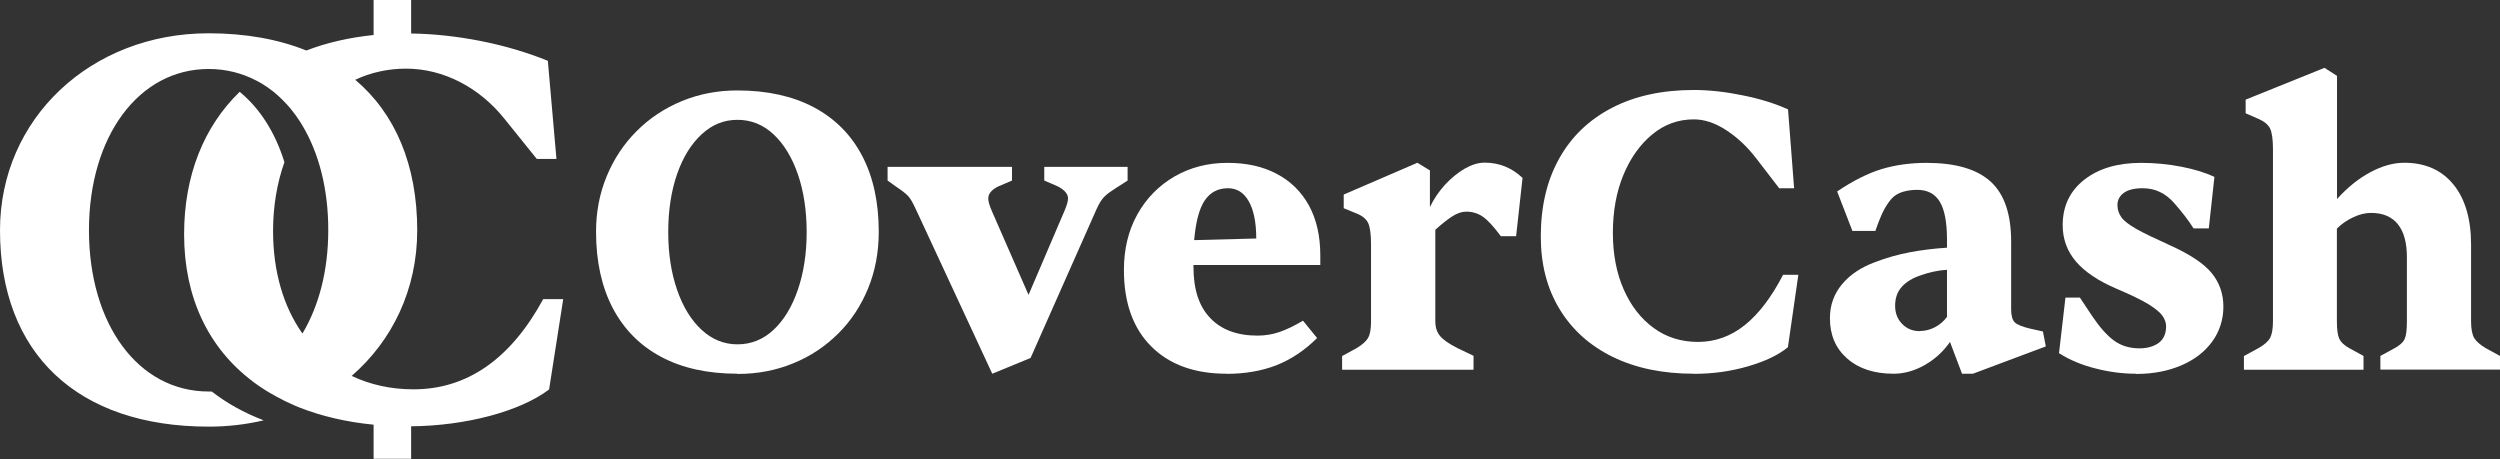
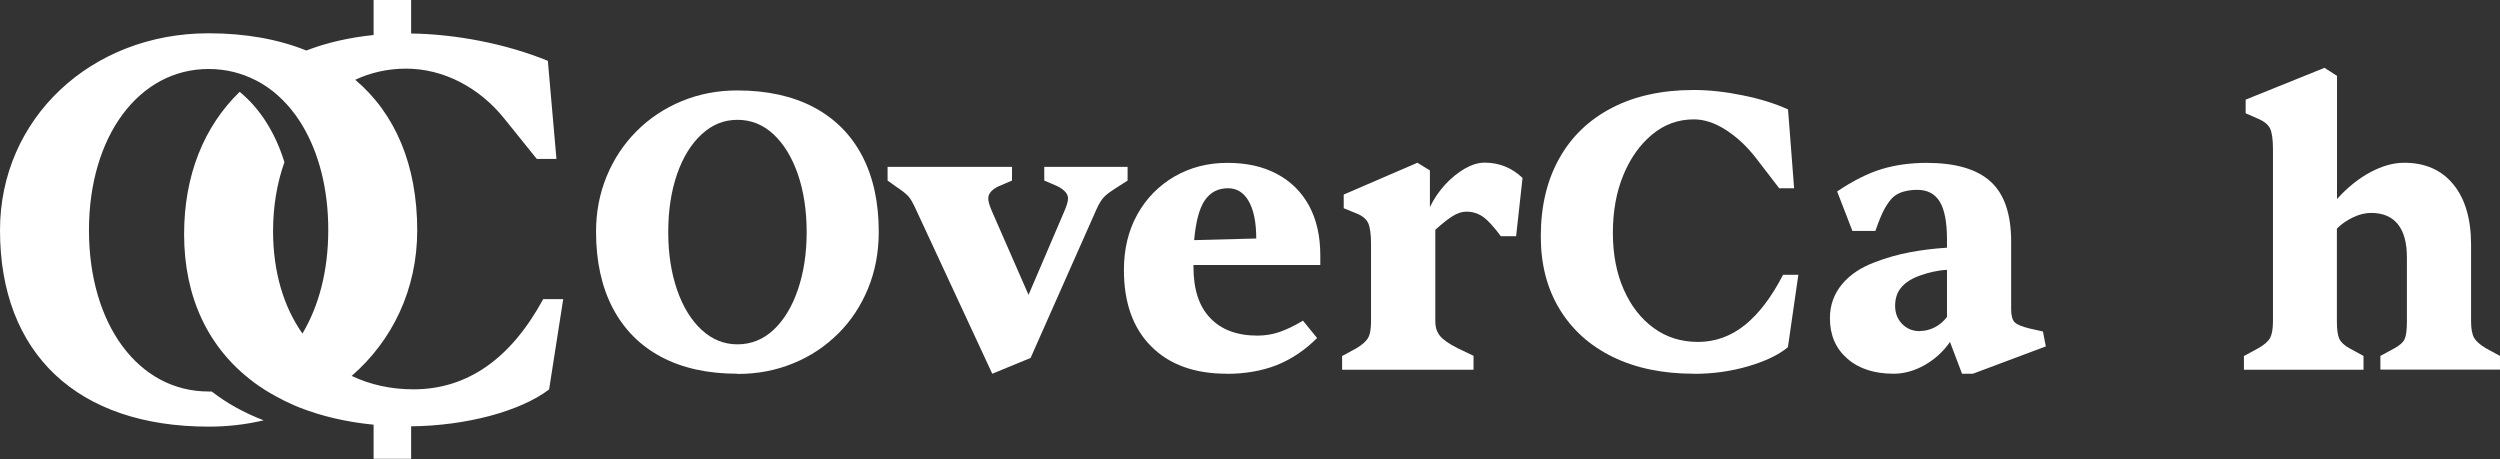
<svg xmlns="http://www.w3.org/2000/svg" id="_Слой_2" data-name="Слой 2" width="217.81" height="40" viewBox="0 0 217.81 40">
  <rect x="0" y="0" width="217.81" height="40" fill="#333333" stroke="none" />
  <defs>
    <style>
      .cls-1 {
        fill: #fff;
      }
    </style>
  </defs>
  <g id="_Слой_1-2" data-name="Слой 1">
    <g>
      <path class="cls-1" d="M47.31,26.09c-2.83,5.2-6.63,7.83-11.28,7.83-1.99,0-3.8-.41-5.39-1.17,3.55-3.08,5.71-7.54,5.71-12.68,0-5.69-1.91-10.17-5.4-13.12,1.35-.63,2.84-.97,4.43-.97,3.26,0,6.42,1.65,8.61,4.42l2.78,3.45h1.71l-.75-8.55c-3.69-1.51-8.09-2.33-11.91-2.38V0h-3.27v3.05c-2.13.22-4.09.67-5.86,1.35-2.44-.98-5.29-1.5-8.52-1.5C7.91,2.9,0,10.34,0,20.06c0,10.74,6.74,17.11,18.18,17.11,1.67,0,3.28-.19,4.79-.55-1.7-.65-3.21-1.49-4.52-2.51-.09,0-.18,0-.27,0-6.15,0-10.43-5.88-10.43-14.05s4.33-14.05,10.43-14.05c1.51,0,2.91.36,4.17,1.02.03.01.05.03.08.04.14.07.27.15.41.23.03.02.06.04.09.06.11.07.23.15.34.22.02.02.05.03.07.05.13.09.25.18.38.28.03.02.06.05.09.07.11.09.21.18.32.27.02.02.04.04.06.05.12.11.24.22.35.33.03.03.06.06.09.09.1.1.2.21.3.31.02.02.03.04.05.05.11.12.22.25.32.37.03.03.05.07.08.1.09.12.19.24.28.36.01.02.03.03.04.05.1.14.2.27.29.42.03.04.05.08.08.11.09.13.17.27.25.4,0,.02.02.03.03.05,0,0,0,0,0,0,0,0,0,0,0,0,0,0,0,0,0,0,1.43,2.39,2.25,5.52,2.25,9.09s-.82,6.63-2.25,9.03c-1.64-2.32-2.56-5.38-2.56-8.93,0-2.17.35-4.2.99-6,0,0,0,0,0,0-.8-2.59-2.15-4.7-3.9-6.13-3.12,3.03-4.84,7.28-4.84,12.41,0,5.51,2.12,9.9,5.95,12.8,0,0,0,0,0,0,.03.03.07.05.1.08.06.04.12.09.18.13.14.1.27.2.42.29.06.04.12.08.18.12.19.13.39.25.59.37.03.02.06.04.09.05.17.1.35.2.53.3.07.04.14.07.21.11.15.08.31.16.46.24.07.03.13.07.2.1.22.1.44.2.66.3.04.02.08.03.11.05.15.06.29.12.44.18,0,0,0,0,0,0,1.9.74,4.04,1.24,6.39,1.47v2.97h3.27v-2.83c4.74-.04,9.49-1.29,12.02-3.21l1.23-7.87h-1.76Z" />
      <g>
        <path class="cls-1" d="M64.25,32.56c-2.6,0-4.81-.49-6.65-1.47-1.84-.98-3.24-2.4-4.21-4.24-.97-1.85-1.46-4.07-1.46-6.66,0-1.73.31-3.34.93-4.84.62-1.5,1.49-2.81,2.61-3.93,1.12-1.12,2.43-1.99,3.93-2.61,1.5-.62,3.11-.93,4.84-.93,2.59,0,4.81.49,6.65,1.46,1.83.97,3.24,2.37,4.21,4.21.97,1.84,1.46,4.05,1.46,6.65,0,1.78-.31,3.42-.93,4.93-.62,1.51-1.48,2.82-2.6,3.93s-2.41,1.98-3.91,2.59c-1.5.62-3.12.93-4.87.93ZM64.25,30c1.19,0,2.24-.42,3.14-1.26.9-.84,1.61-2,2.12-3.49.51-1.48.77-3.16.77-5.03s-.26-3.58-.77-5.05c-.51-1.47-1.22-2.63-2.12-3.47-.9-.84-1.95-1.26-3.14-1.26s-2.21.42-3.12,1.26c-.91.84-1.63,2-2.14,3.47-.51,1.47-.77,3.16-.77,5.05s.26,3.55.77,5.03c.51,1.48,1.23,2.65,2.14,3.49.91.84,1.95,1.26,3.12,1.26Z" />
        <path class="cls-1" d="M89.78,31.19l-3.33,1.37-6.63-14.27c-.26-.58-.49-.99-.7-1.21-.21-.22-.56-.5-1.05-.82l-.74-.53v-1.19h10.84v1.19l-.91.39c-.37.14-.66.31-.86.51-.2.2-.3.42-.3.65,0,.12.02.26.07.44.05.18.13.4.25.68l3.19,7.29,3.12-7.29c.12-.28.2-.51.25-.68.05-.18.07-.32.07-.44,0-.23-.11-.45-.32-.65-.21-.2-.49-.37-.84-.51l-.91-.39v-1.19h7.26v1.19l-1.09.7c-.37.23-.68.46-.91.68-.23.22-.47.59-.7,1.1l-5.75,12.97Z" />
        <path class="cls-1" d="M106.86,32.56c-2.78,0-4.97-.79-6.56-2.38-1.59-1.59-2.38-3.81-2.38-6.66,0-1.82.39-3.44,1.17-4.84.78-1.4,1.86-2.5,3.23-3.3,1.37-.79,2.9-1.19,4.61-1.19s3.1.32,4.31.96c1.22.64,2.15,1.57,2.81,2.77.65,1.2.98,2.65.98,4.33v.84h-11.05v.18c0,1.94.48,3.42,1.46,4.44.97,1.02,2.34,1.53,4.12,1.53.68,0,1.32-.11,1.93-.32.61-.21,1.29-.54,2.03-.98l1.23,1.51c-1.08,1.08-2.26,1.86-3.54,2.37-1.29.5-2.74.75-4.35.75ZM104.05,20.92l5.4-.14c0-1.4-.22-2.48-.65-3.24-.43-.76-1.03-1.14-1.81-1.14-.87,0-1.54.35-2.02,1.05-.48.7-.79,1.86-.93,3.47Z" />
        <path class="cls-1" d="M128.36,32.21h-11.43v-1.19l1.23-.67c.51-.3.86-.61,1.03-.91.18-.3.26-.78.26-1.44v-6.73c0-.89-.09-1.51-.26-1.86-.18-.35-.51-.62-1-.81l-1.12-.46v-1.19l6.42-2.77,1.09.67v3.19c.35-.72.79-1.37,1.32-1.95.53-.57,1.09-1.03,1.7-1.39.61-.35,1.19-.53,1.75-.53,1.26,0,2.36.44,3.3,1.33l-.56,5.08h-1.33c-.61-.82-1.12-1.38-1.54-1.68-.42-.3-.91-.46-1.47-.46-.4,0-.81.14-1.24.42-.43.28-.92.67-1.46,1.16v7.96c0,.54.14.97.42,1.3.28.33.78.68,1.51,1.05l1.4.67v1.19Z" />
        <path class="cls-1" d="M147.57,32.56c-2.71,0-5.07-.49-7.07-1.47-2-.98-3.54-2.37-4.63-4.17-1.09-1.8-1.63-3.9-1.63-6.31,0-2.62.53-4.88,1.6-6.79,1.06-1.91,2.59-3.38,4.59-4.42,2-1.04,4.38-1.56,7.14-1.56,1.31,0,2.72.15,4.23.46,1.51.3,2.83.71,3.98,1.23l.53,6.87h-1.3l-2-2.6c-.79-1.03-1.67-1.85-2.63-2.47-.96-.62-1.89-.93-2.81-.93-1.36,0-2.57.44-3.63,1.32-1.06.88-1.9,2.06-2.51,3.54-.61,1.48-.91,3.16-.91,5.03s.32,3.52.95,4.94c.63,1.43,1.5,2.54,2.61,3.35,1.11.81,2.4,1.21,3.87,1.21s2.85-.49,4.07-1.47c1.22-.98,2.33-2.44,3.33-4.38h1.33l-.91,6.31c-.82.68-1.98,1.23-3.49,1.67s-3.08.65-4.72.65Z" />
        <path class="cls-1" d="M164.97,32.56c-1.68,0-3.03-.44-4.03-1.32-1.01-.88-1.51-2.05-1.51-3.52,0-1.12.35-2.1,1.05-2.95.7-.84,1.66-1.48,2.88-1.93.96-.37,1.97-.66,3.03-.86,1.06-.2,2.14-.33,3.24-.4v-.7c0-1.52-.21-2.62-.63-3.31-.42-.69-1.08-1.03-1.96-1.03-.42,0-.82.05-1.21.16-.39.11-.71.29-.96.54-.21.21-.43.52-.67.93-.23.41-.5,1.06-.81,1.95h-2l-1.33-3.44c1.38-.93,2.67-1.58,3.88-1.95,1.2-.36,2.51-.54,3.91-.54,2.52,0,4.38.54,5.58,1.63s1.79,2.84,1.79,5.24v5.89c0,.56.11.94.32,1.14.21.2.65.38,1.33.54l1.12.25.25,1.3-6.35,2.38h-.95l-1.05-2.77c-.58.84-1.32,1.51-2.21,2.02-.89.5-1.79.75-2.7.75ZM167.24,28.84c.47,0,.91-.11,1.32-.32.41-.21.77-.51,1.07-.91v-4.1c-.42.02-.82.08-1.19.16-.37.08-.72.18-1.05.3-.72.23-1.29.57-1.68,1-.4.43-.6.99-.6,1.67,0,.63.2,1.16.61,1.58.41.42.92.63,1.53.63Z" />
-         <path class="cls-1" d="M186.08,32.56c-1.15,0-2.32-.15-3.52-.46-1.2-.3-2.26-.75-3.17-1.33l.56-4.84h1.26l1.05,1.58c.68,1.01,1.32,1.73,1.93,2.17.61.44,1.34.67,2.21.67.68,0,1.23-.16,1.67-.47.43-.32.65-.8.65-1.46,0-.3-.11-.61-.32-.91-.21-.3-.63-.64-1.24-1.02-.62-.37-1.54-.82-2.75-1.33-1.59-.68-2.77-1.47-3.54-2.37-.77-.9-1.16-1.96-1.16-3.17,0-1.66.63-2.98,1.88-3.96,1.25-.98,2.9-1.47,4.96-1.47,1.17,0,2.33.11,3.47.33,1.15.22,2.12.52,2.91.89l-.49,4.49h-1.33c-.23-.37-.49-.74-.77-1.1-.28-.36-.58-.73-.91-1.1-.75-.86-1.66-1.3-2.74-1.3-.73,0-1.27.13-1.65.4-.37.27-.56.63-.56,1.07,0,.4.12.75.35,1.07.23.32.67.65,1.32,1.02.64.36,1.6.82,2.86,1.39,1.78.8,3,1.61,3.68,2.44.68.83,1.02,1.81,1.02,2.93s-.33,2.16-.98,3.05c-.65.89-1.55,1.58-2.7,2.07-1.15.49-2.45.74-3.93.74Z" />
        <path class="cls-1" d="M205.92,32.21h-10.42v-1.19l1.23-.67c.54-.3.89-.61,1.05-.91.16-.3.25-.78.25-1.44v-15.01c0-.86-.09-1.47-.26-1.81-.18-.34-.51-.61-1-.82l-1.12-.49v-1.19l6.87-2.77,1.09.7v10.73c.93-1.03,1.91-1.81,2.93-2.35,1.02-.54,1.99-.81,2.93-.81,1.82,0,3.25.63,4.28,1.89,1.03,1.26,1.54,3.02,1.54,5.26v6.66c0,.65.09,1.13.26,1.44.18.3.52.61,1.03.91l1.23.67v1.19h-10.42v-1.19l1.23-.67c.47-.26.77-.53.89-.82.13-.29.19-.8.19-1.53v-5.58c0-1.26-.26-2.22-.79-2.88-.53-.65-1.3-.98-2.33-.98-.51,0-1.04.13-1.58.39-.54.26-1.01.58-1.4.98v8.07c0,.72.07,1.23.21,1.53.14.29.43.57.88.82l1.23.67v1.19Z" />
      </g>
    </g>
  </g>
</svg>